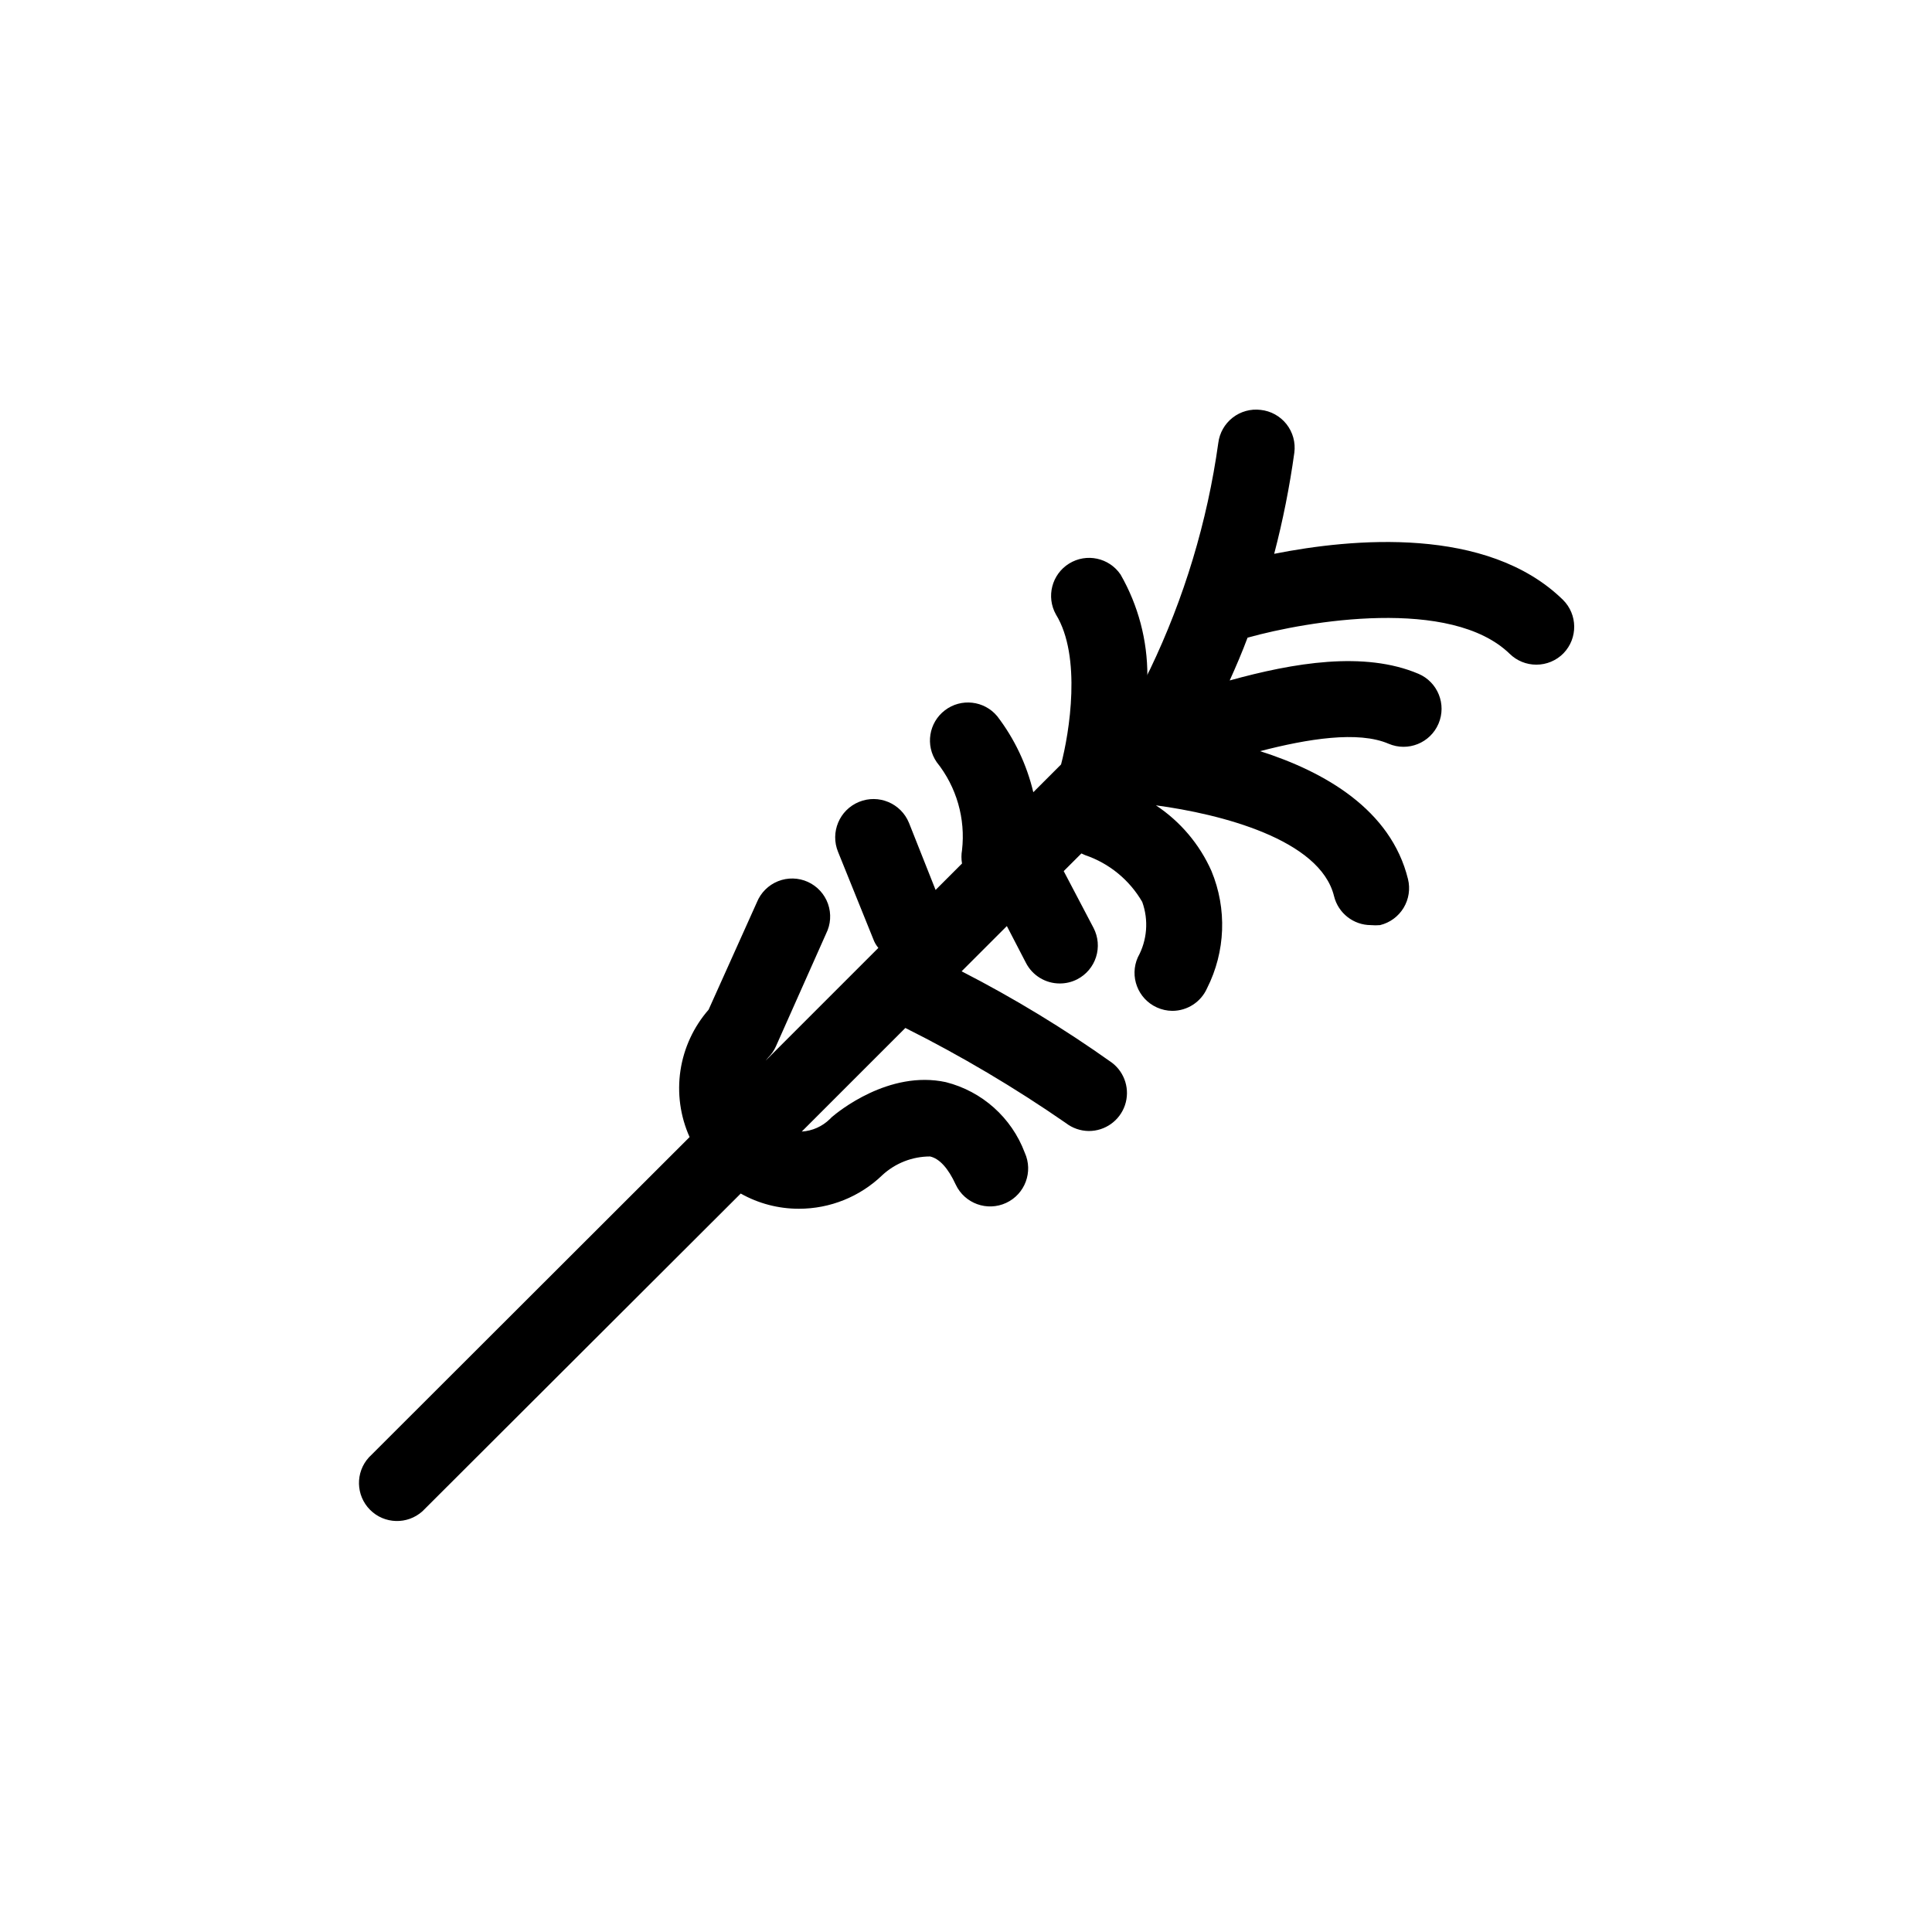
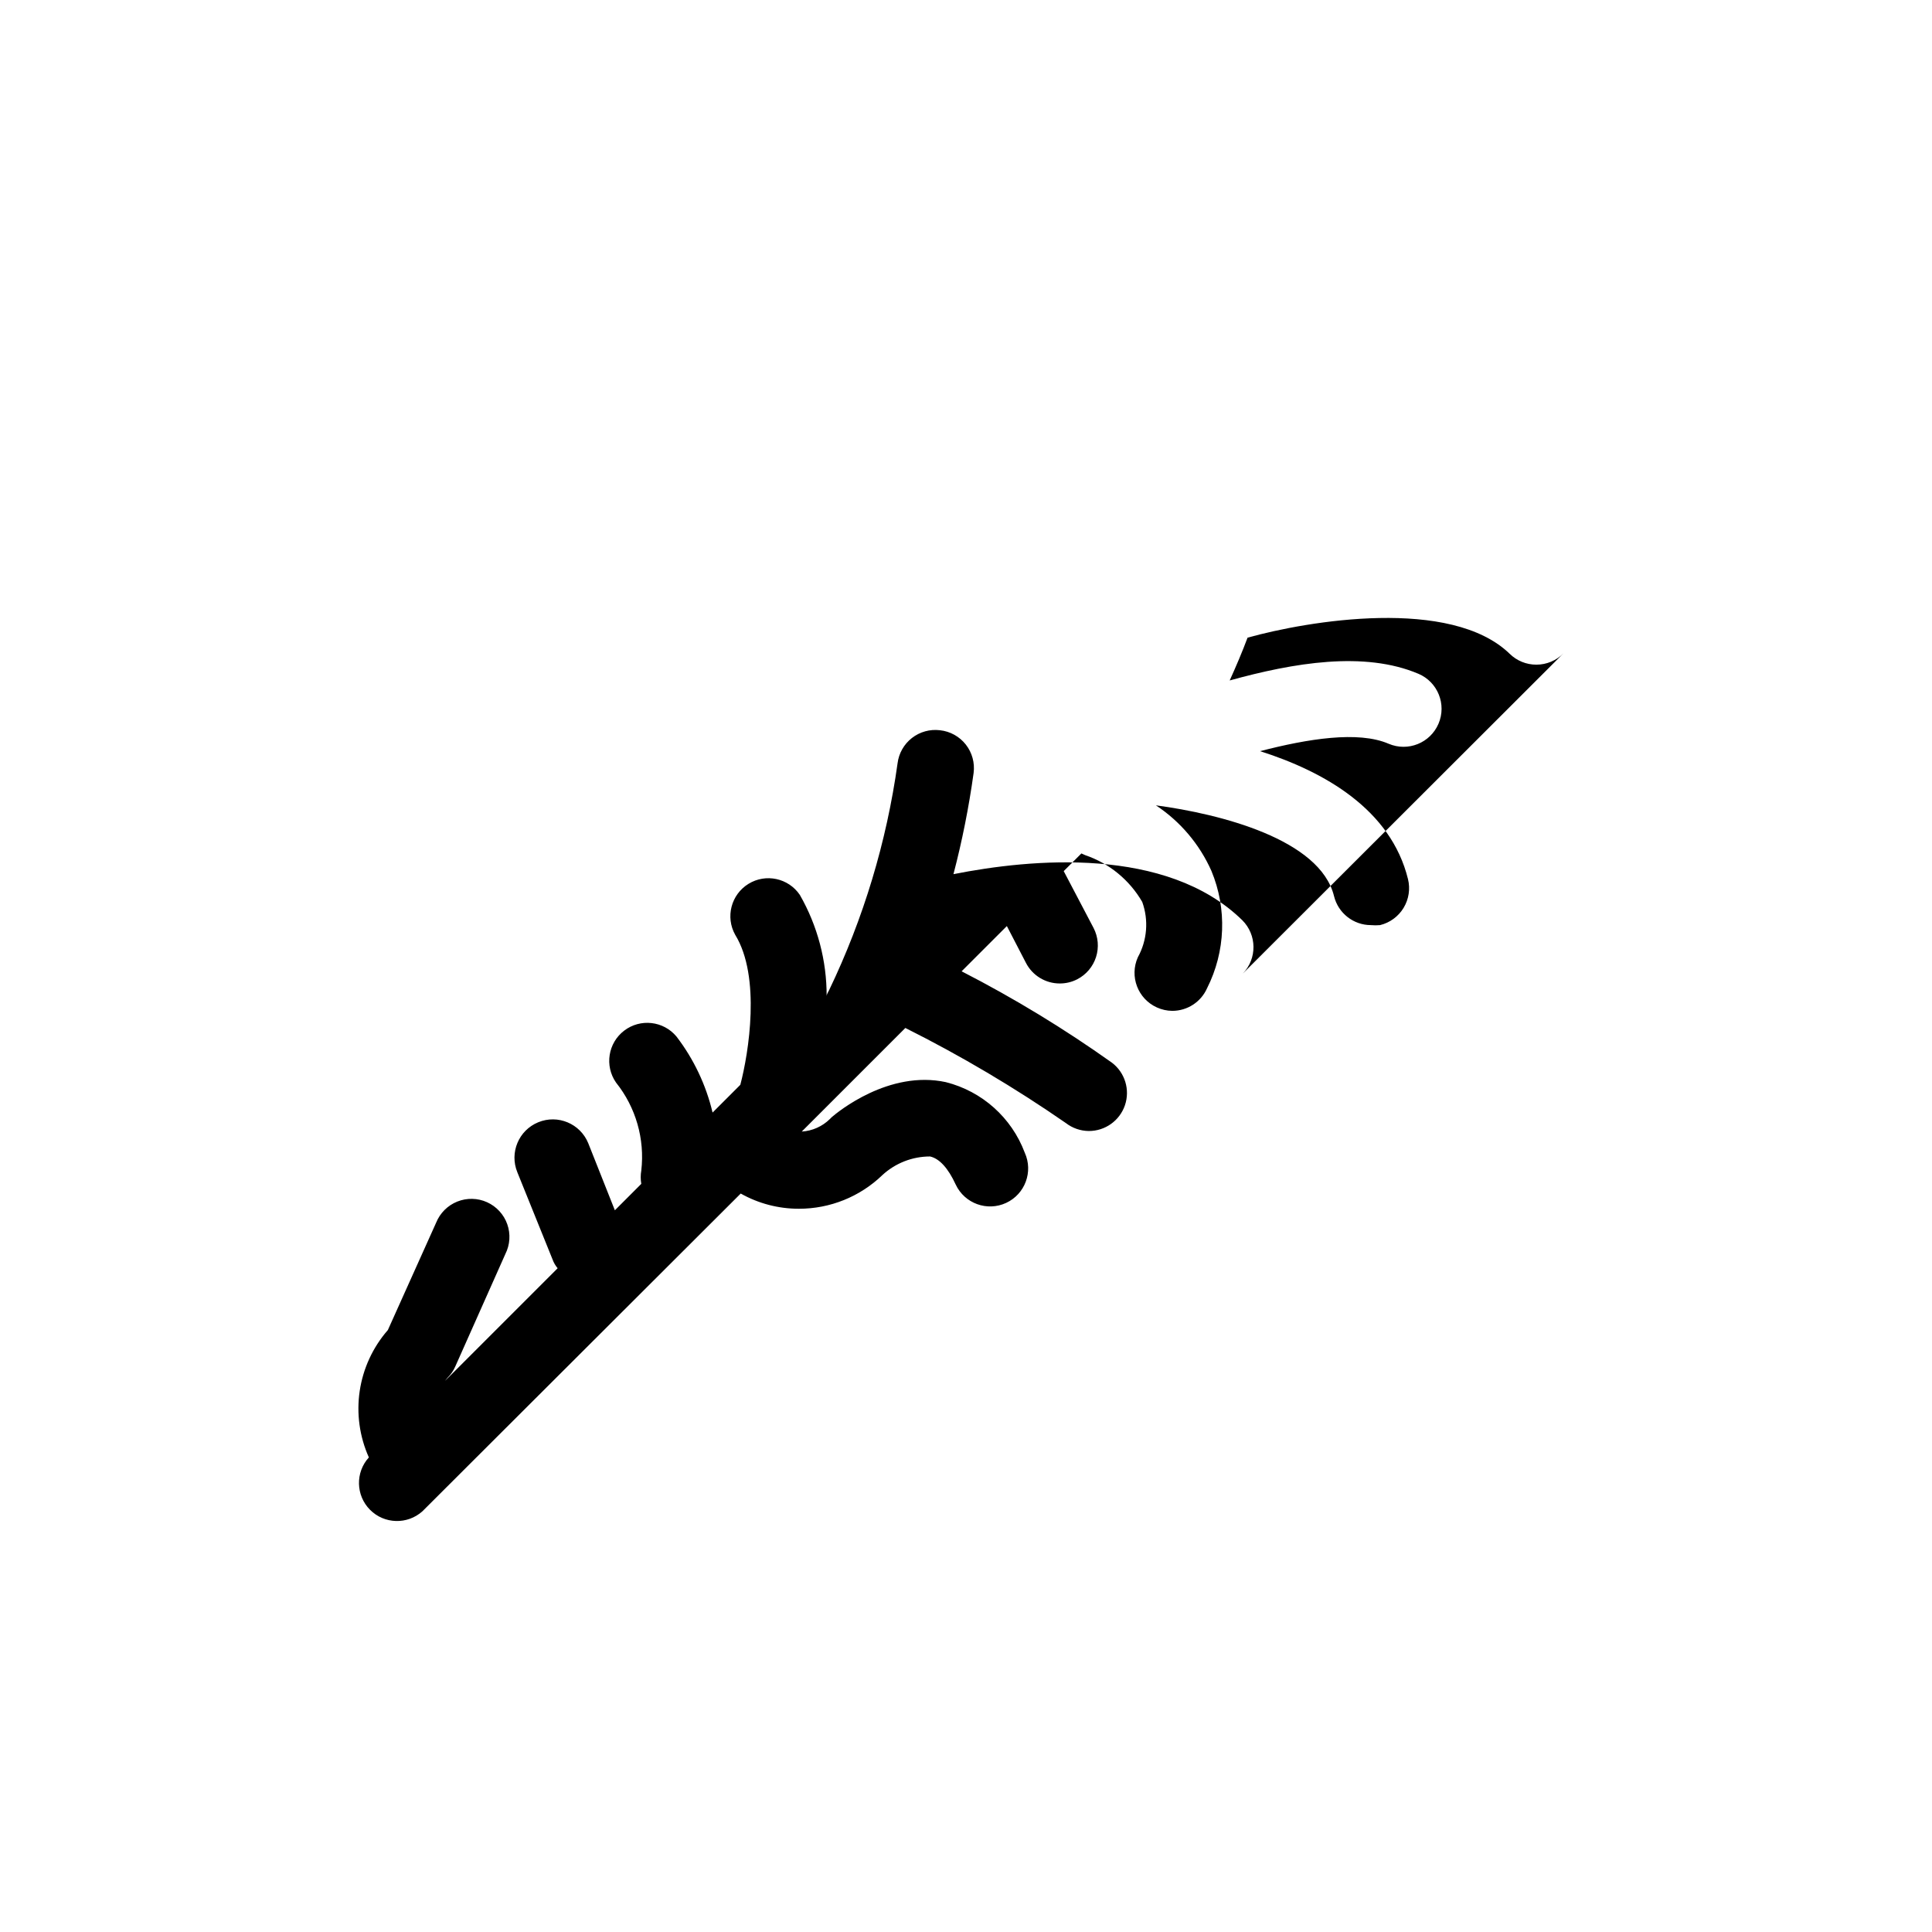
<svg xmlns="http://www.w3.org/2000/svg" fill="#000000" width="800px" height="800px" version="1.1" viewBox="144 144 512 512">
-   <path d="m558.35 317.12c-1.898 1.938-4.496 3.027-7.207 3.023-2.637 0.004-5.168-1.027-7.051-2.871-15.566-15.113-53.453-8.766-69.477-4.281-1.41 3.777-3.023 7.559-4.734 11.336 16.93-4.684 35.668-7.859 50.027-1.762v-0.004c5.117 2.184 7.5 8.105 5.312 13.227-2.184 5.117-8.105 7.5-13.223 5.312-8.062-3.477-21.461-1.309-34.059 1.965 17.078 5.441 34.66 15.469 39.195 33.906 0.641 2.602 0.215 5.348-1.172 7.633-1.391 2.289-3.633 3.93-6.234 4.562-0.801 0.074-1.613 0.074-2.418 0-4.629-0.004-8.66-3.164-9.773-7.66-3.68-15.113-30.23-21.816-47.207-24.082 6.461 4.273 11.566 10.305 14.711 17.383 4.168 10.035 3.746 21.387-1.156 31.086-1.617 3.644-5.231 5.996-9.223 5.992-1.406-0.012-2.797-0.32-4.078-0.906-5.059-2.289-7.309-8.234-5.039-13.301 2.477-4.492 2.898-9.832 1.16-14.66-3.375-5.824-8.742-10.227-15.117-12.395l-1.008-0.453-4.684 4.684 7.91 15.066c1.234 2.379 1.469 5.148 0.656 7.703-0.812 2.551-2.609 4.676-4.988 5.898-1.434 0.738-3.023 1.117-4.637 1.109-3.781 0-7.246-2.121-8.969-5.492l-5.039-9.723-11.992 11.992h0.004c13.848 7.109 27.168 15.207 39.852 24.23 3.441 2.629 4.82 7.156 3.43 11.254-1.395 4.098-5.25 6.848-9.578 6.836-2.207-0.02-4.348-0.762-6.094-2.117-13.562-9.387-27.773-17.805-42.523-25.191l-27.457 27.457c2.805-0.172 5.453-1.352 7.457-3.324 0.156-0.18 0.324-0.348 0.504-0.504 1.512-1.309 15.113-12.543 30.23-9.27h-0.004c9.613 2.426 17.426 9.41 20.91 18.691 2.293 5.043 0.086 10.988-4.941 13.316-5.027 2.324-10.988 0.16-13.348-4.852-2.016-4.383-4.332-6.902-6.801-7.457-4.688-0.004-9.199 1.762-12.645 4.938-5.938 5.731-13.867 8.926-22.117 8.918-5.402 0.008-10.715-1.379-15.418-4.031l-84.336 84.188c-3.988 3.598-10.102 3.438-13.891-0.367-3.793-3.805-3.934-9.918-0.32-13.891l84.996-84.895c-2.477-5.519-3.316-11.633-2.426-17.613 0.895-5.984 3.484-11.586 7.461-16.141l12.797-28.465c1.031-2.547 3.051-4.562 5.602-5.582 2.547-1.02 5.402-0.957 7.902 0.176 2.5 1.137 4.43 3.238 5.344 5.828 0.914 2.59 0.73 5.441-0.508 7.891l-13.301 29.875c-0.488 1.09-1.172 2.082-2.016 2.922l-0.707 0.855 29.875-29.875h0.004c-0.59-0.703-1.051-1.504-1.359-2.367l-9.32-23.074c-2.129-5.188 0.352-11.121 5.539-13.25 5.191-2.129 11.121 0.352 13.25 5.543l7.055 17.785 7.004-7.004c-0.203-1.168-0.203-2.359 0-3.527 0.965-8.359-1.445-16.758-6.703-23.328-3.07-4.43-2.109-10.492 2.18-13.758 4.289-3.266 10.391-2.574 13.844 1.566 4.574 5.969 7.836 12.836 9.57 20.152l7.356-7.356c2.215-8.414 5.492-28.617-1.359-39.75-2.633-4.707-1.09-10.656 3.5-13.492 4.59-2.836 10.598-1.551 13.629 2.914 4.684 8.172 7.133 17.434 7.106 26.852 0-0.555 0.402-1.059 0.656-1.613 9.109-18.977 15.227-39.254 18.137-60.102 0.324-2.652 1.695-5.066 3.801-6.711 2.106-1.645 4.781-2.383 7.434-2.059 2.699 0.289 5.168 1.656 6.848 3.789 1.676 2.137 2.422 4.856 2.07 7.547-1.25 9.031-3.031 17.984-5.34 26.805 20.605-4.082 56.426-7.457 76.527 12.191 3.914 3.883 3.984 10.191 0.152 14.156z" />
+   <path d="m558.35 317.12c-1.898 1.938-4.496 3.027-7.207 3.023-2.637 0.004-5.168-1.027-7.051-2.871-15.566-15.113-53.453-8.766-69.477-4.281-1.41 3.777-3.023 7.559-4.734 11.336 16.93-4.684 35.668-7.859 50.027-1.762v-0.004c5.117 2.184 7.5 8.105 5.312 13.227-2.184 5.117-8.105 7.5-13.223 5.312-8.062-3.477-21.461-1.309-34.059 1.965 17.078 5.441 34.66 15.469 39.195 33.906 0.641 2.602 0.215 5.348-1.172 7.633-1.391 2.289-3.633 3.93-6.234 4.562-0.801 0.074-1.613 0.074-2.418 0-4.629-0.004-8.66-3.164-9.773-7.66-3.68-15.113-30.23-21.816-47.207-24.082 6.461 4.273 11.566 10.305 14.711 17.383 4.168 10.035 3.746 21.387-1.156 31.086-1.617 3.644-5.231 5.996-9.223 5.992-1.406-0.012-2.797-0.32-4.078-0.906-5.059-2.289-7.309-8.234-5.039-13.301 2.477-4.492 2.898-9.832 1.16-14.66-3.375-5.824-8.742-10.227-15.117-12.395l-1.008-0.453-4.684 4.684 7.91 15.066c1.234 2.379 1.469 5.148 0.656 7.703-0.812 2.551-2.609 4.676-4.988 5.898-1.434 0.738-3.023 1.117-4.637 1.109-3.781 0-7.246-2.121-8.969-5.492l-5.039-9.723-11.992 11.992h0.004c13.848 7.109 27.168 15.207 39.852 24.23 3.441 2.629 4.82 7.156 3.43 11.254-1.395 4.098-5.25 6.848-9.578 6.836-2.207-0.02-4.348-0.762-6.094-2.117-13.562-9.387-27.773-17.805-42.523-25.191l-27.457 27.457c2.805-0.172 5.453-1.352 7.457-3.324 0.156-0.18 0.324-0.348 0.504-0.504 1.512-1.309 15.113-12.543 30.23-9.27h-0.004c9.613 2.426 17.426 9.41 20.91 18.691 2.293 5.043 0.086 10.988-4.941 13.316-5.027 2.324-10.988 0.16-13.348-4.852-2.016-4.383-4.332-6.902-6.801-7.457-4.688-0.004-9.199 1.762-12.645 4.938-5.938 5.731-13.867 8.926-22.117 8.918-5.402 0.008-10.715-1.379-15.418-4.031l-84.336 84.188c-3.988 3.598-10.102 3.438-13.891-0.367-3.793-3.805-3.934-9.918-0.32-13.891c-2.477-5.519-3.316-11.633-2.426-17.613 0.895-5.984 3.484-11.586 7.461-16.141l12.797-28.465c1.031-2.547 3.051-4.562 5.602-5.582 2.547-1.02 5.402-0.957 7.902 0.176 2.5 1.137 4.43 3.238 5.344 5.828 0.914 2.59 0.73 5.441-0.508 7.891l-13.301 29.875c-0.488 1.09-1.172 2.082-2.016 2.922l-0.707 0.855 29.875-29.875h0.004c-0.59-0.703-1.051-1.504-1.359-2.367l-9.32-23.074c-2.129-5.188 0.352-11.121 5.539-13.25 5.191-2.129 11.121 0.352 13.25 5.543l7.055 17.785 7.004-7.004c-0.203-1.168-0.203-2.359 0-3.527 0.965-8.359-1.445-16.758-6.703-23.328-3.07-4.43-2.109-10.492 2.18-13.758 4.289-3.266 10.391-2.574 13.844 1.566 4.574 5.969 7.836 12.836 9.57 20.152l7.356-7.356c2.215-8.414 5.492-28.617-1.359-39.75-2.633-4.707-1.09-10.656 3.5-13.492 4.59-2.836 10.598-1.551 13.629 2.914 4.684 8.172 7.133 17.434 7.106 26.852 0-0.555 0.402-1.059 0.656-1.613 9.109-18.977 15.227-39.254 18.137-60.102 0.324-2.652 1.695-5.066 3.801-6.711 2.106-1.645 4.781-2.383 7.434-2.059 2.699 0.289 5.168 1.656 6.848 3.789 1.676 2.137 2.422 4.856 2.07 7.547-1.25 9.031-3.031 17.984-5.34 26.805 20.605-4.082 56.426-7.457 76.527 12.191 3.914 3.883 3.984 10.191 0.152 14.156z" />
</svg>